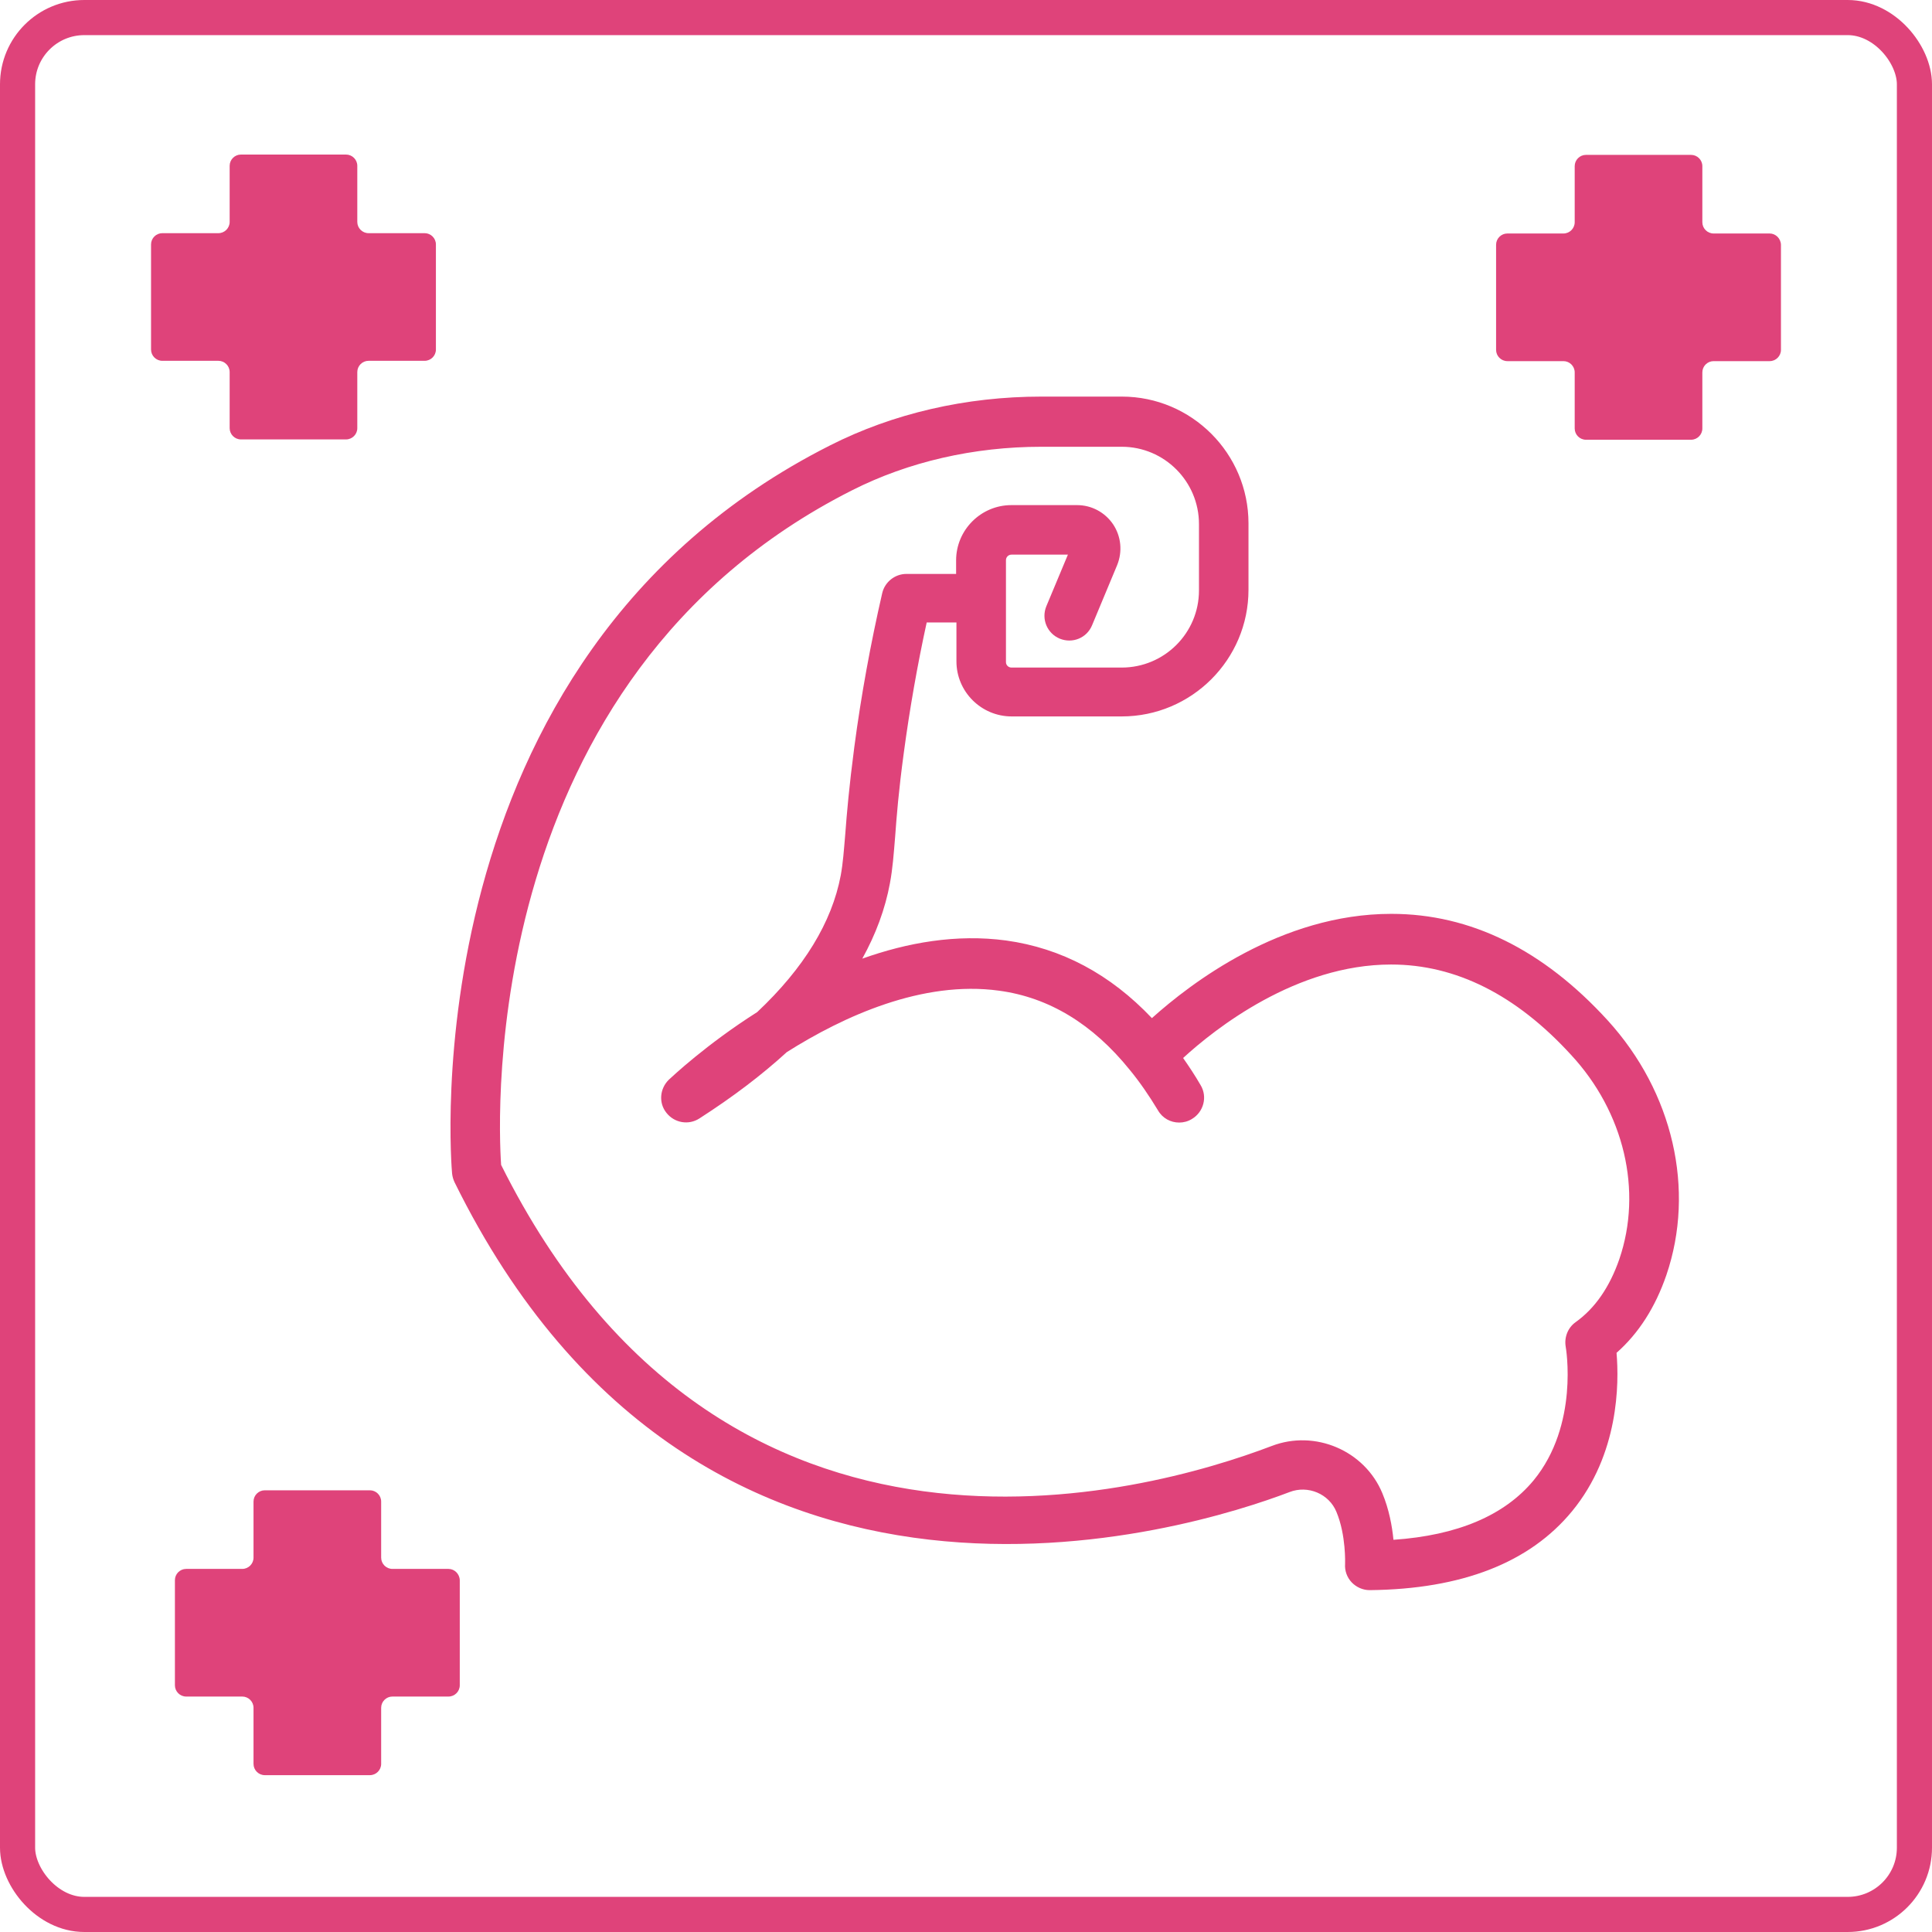
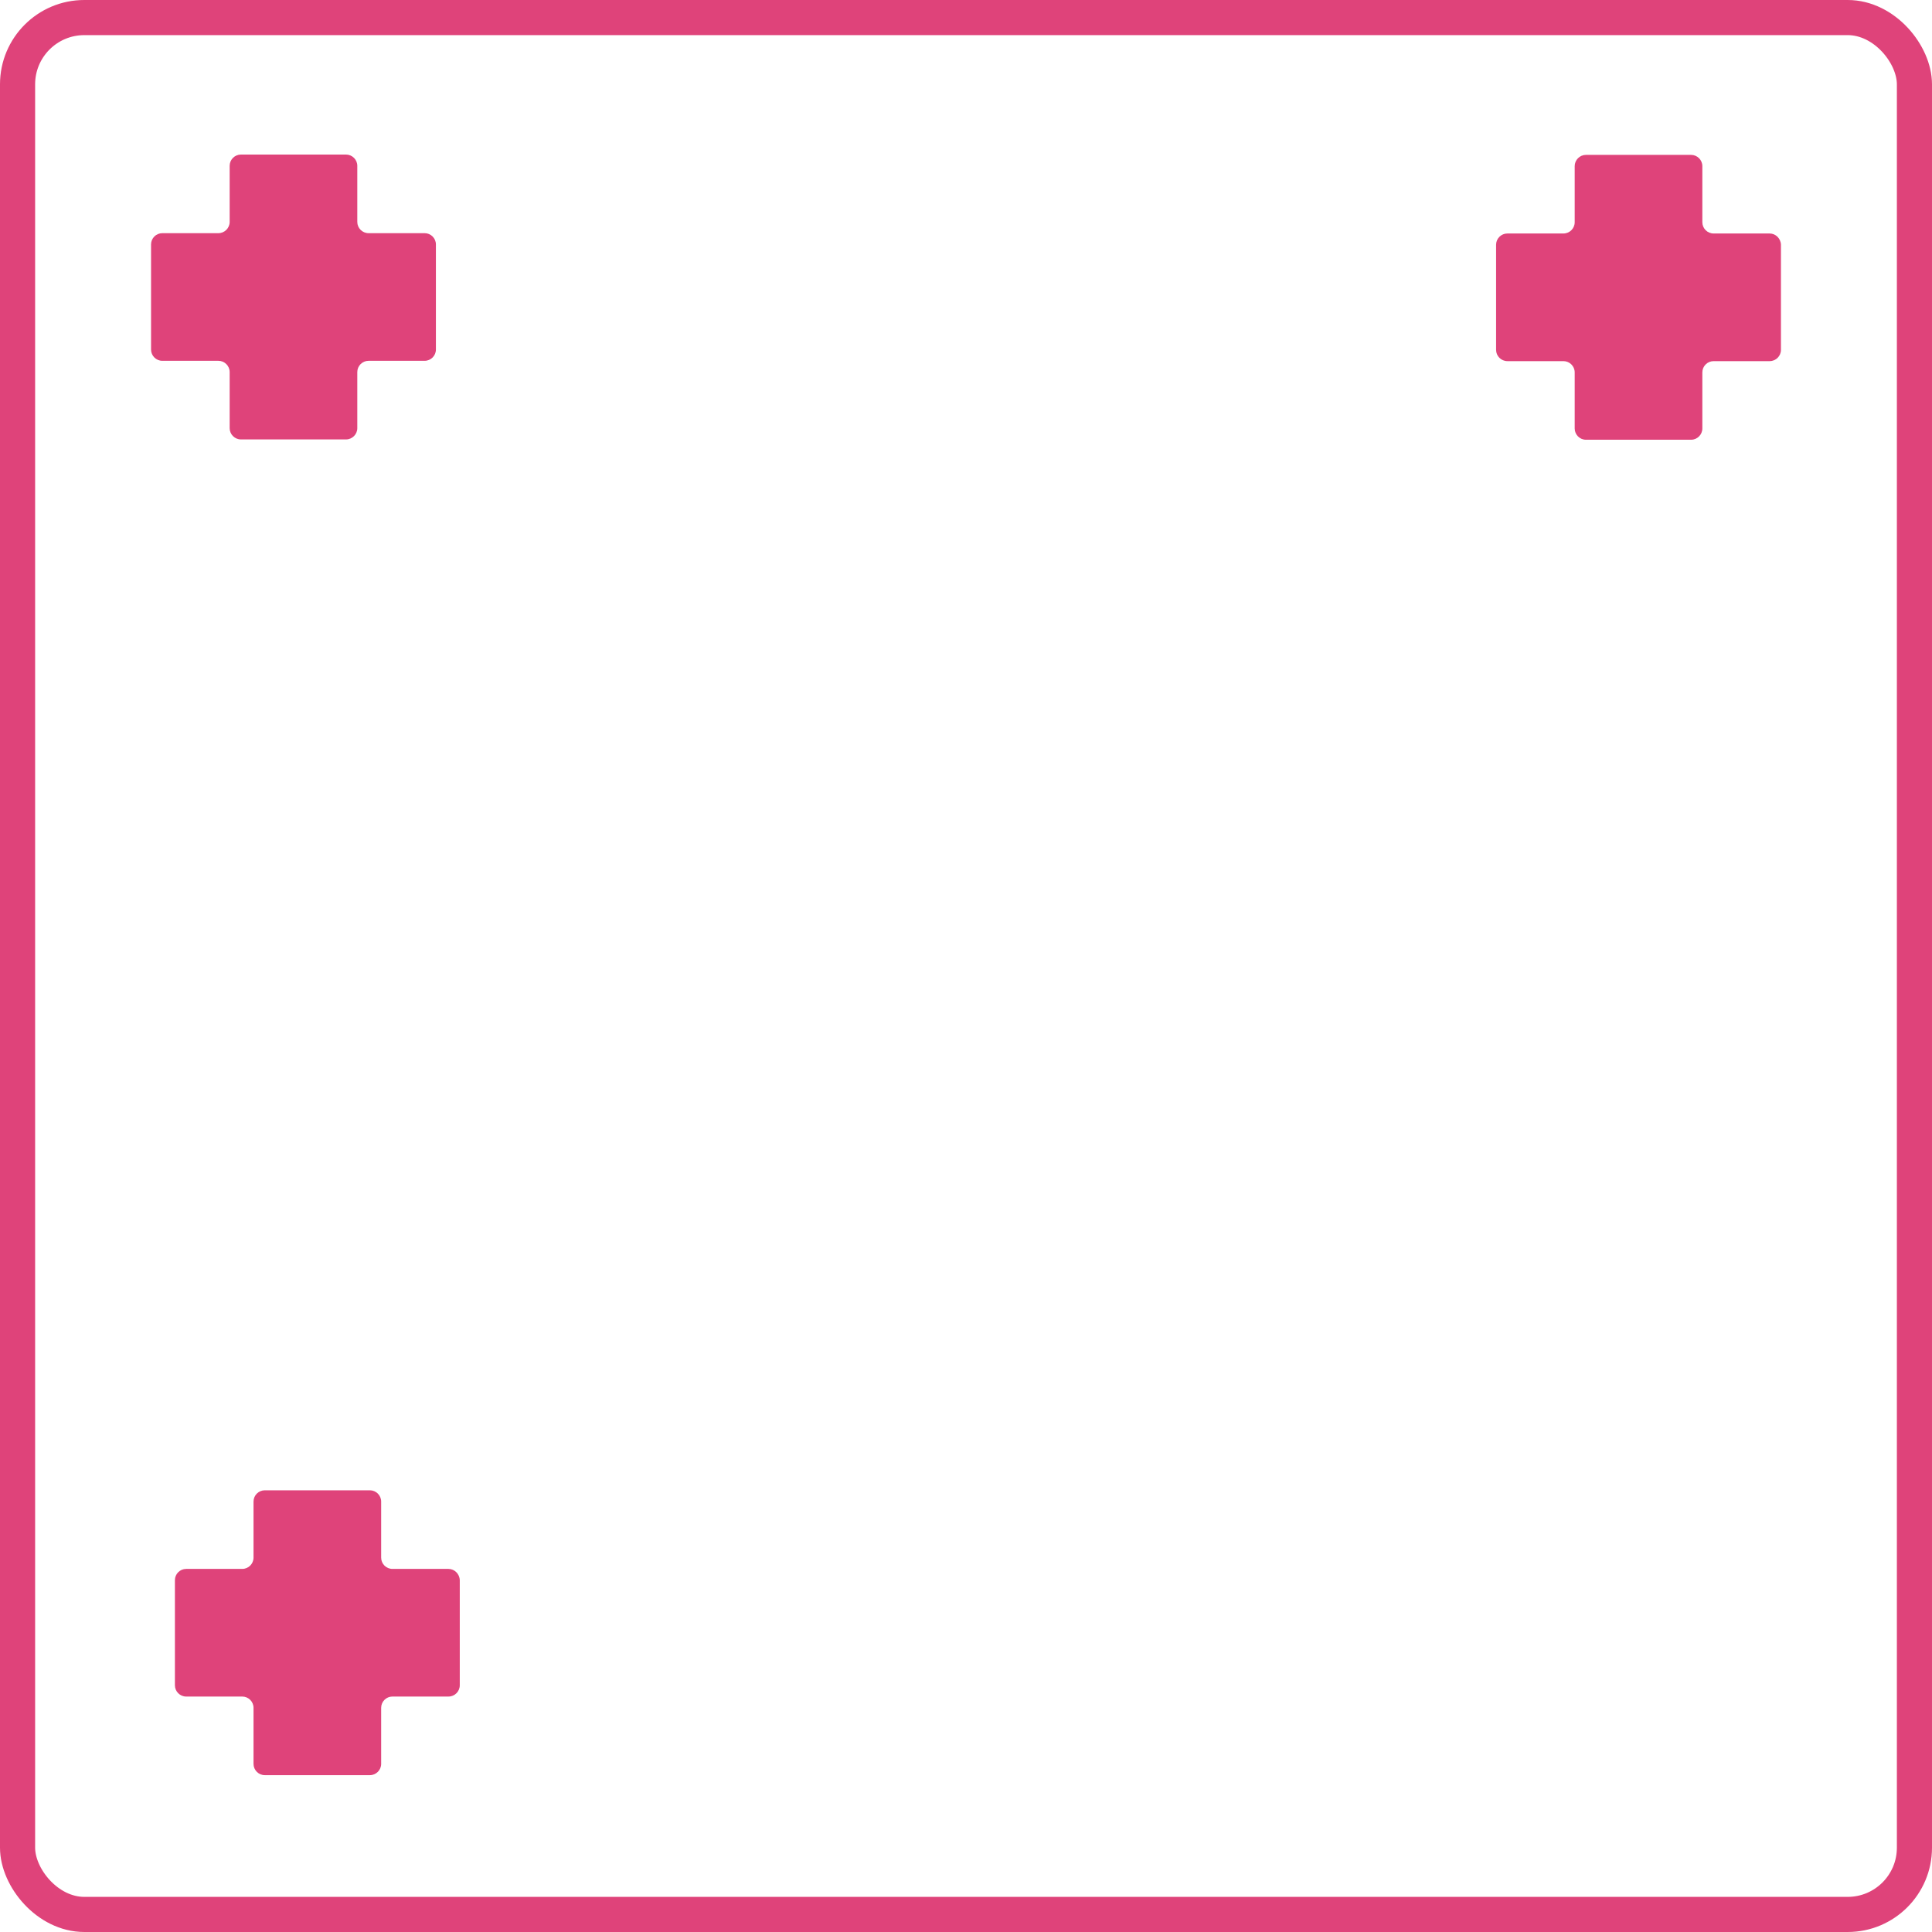
<svg xmlns="http://www.w3.org/2000/svg" width="550" height="550" viewBox="0 0 550 550" fill="none">
  <rect x="5" y="5" width="540" height="540" rx="19" stroke="#DF437A" stroke-width="10" />
-   <path d="M457.683 290.491C439.352 270.392 418.648 260.156 396.129 260.156C396.083 260.156 396.036 260.156 396.036 260.156C364.678 260.156 338.903 279.976 327.923 289.839C316.059 277.324 302.194 269.926 286.422 267.74C272.278 265.832 258.274 268.344 245.479 272.904C249.341 265.925 251.993 258.76 253.342 251.456C254.133 247.222 254.412 243.221 254.831 238.149C255.25 232.427 255.808 225.262 257.297 214.282C258.972 201.813 261.159 189.344 263.811 177.201H272.278V188.274C272.278 196.928 279.35 203.953 288.004 203.953H319.316C339.229 203.953 355.419 187.762 355.419 167.896V149.006C355.419 129.093 339.229 112.902 319.362 112.902H296.425C275.023 112.902 254.226 117.694 236.267 126.813C115.766 187.669 128.561 332.643 128.7 334.085C128.793 334.923 129.026 335.76 129.398 336.551C199.977 479.85 339.787 435.185 367.097 424.763C372.355 422.716 378.357 425.275 380.45 430.393C383.242 437.046 382.916 445.188 382.916 445.235C382.776 447.142 383.474 449.096 384.824 450.492C386.126 451.841 387.987 452.679 389.895 452.679C389.941 452.679 389.941 452.679 389.988 452.679C416.182 452.4 435.49 444.863 447.54 430.207C460.893 413.97 460.94 393.824 460.195 385.124C466.476 379.587 471.222 372.19 474.385 362.977C482.667 338.691 476.293 310.915 457.683 290.491ZM460.986 358.464C458.241 366.374 454.1 372.422 448.564 376.377C446.331 377.959 445.26 380.704 445.726 383.402C445.772 383.635 449.587 405.641 436.56 421.46C428.279 431.417 414.926 437.093 396.688 438.349C396.315 434.487 395.432 429.649 393.524 425.089C388.499 412.946 374.355 406.898 362.026 411.643C326.574 425.136 206.305 459.192 142.658 331.619C141.727 317.894 136.517 193.113 242.595 139.562C258.6 131.466 277.21 127.186 296.425 127.186H319.362C331.459 127.186 341.322 137.049 341.322 149.192V168.082C341.322 180.178 331.505 190.042 319.316 190.042H287.957C287.073 190.042 286.375 189.344 286.375 188.506V159.475C286.375 158.591 287.073 157.893 287.957 157.893H304.009L297.867 172.595C296.379 176.224 298.1 180.318 301.682 181.807C305.311 183.296 309.406 181.621 310.894 177.992L318.013 160.917C319.595 157.055 319.176 152.728 316.896 149.285C314.57 145.843 310.755 143.795 306.614 143.795H287.911C279.257 143.795 272.185 150.867 272.185 159.521V163.383H258.041C254.785 163.383 251.9 165.662 251.155 168.826C247.852 183.202 245.154 197.905 243.2 212.7C241.711 224.052 241.06 231.729 240.641 237.312C240.222 242.197 239.989 245.686 239.338 249.222C236.826 262.529 228.87 275.602 215.564 288.118C200.908 297.423 191.277 306.588 190.393 307.379C187.788 309.938 187.462 314.032 189.742 316.824C192.022 319.709 196.069 320.36 199.093 318.406C208.585 312.311 216.866 306.03 223.985 299.516C240.176 289.281 262.647 279.045 284.375 282.023C298.612 283.93 311.081 291.514 321.595 304.541C324.433 307.984 327.085 311.846 329.644 316.08C330.947 318.359 333.273 319.569 335.693 319.569C336.949 319.569 338.205 319.243 339.322 318.546C342.671 316.545 343.788 312.218 341.788 308.915C340.206 306.17 338.531 303.657 336.809 301.191C345.882 292.863 369.005 274.579 395.99 274.579H396.036C414.46 274.579 431.628 283.233 447.214 300.261C462.382 316.591 467.639 339.017 460.986 358.464Z" fill="#DF437A" />
  <path d="M503.79 66.47H487.831C486.063 66.47 484.621 65.027 484.621 63.259V47.301C484.621 45.533 483.179 44.091 481.411 44.091H451.495C449.727 44.091 448.284 45.533 448.284 47.301V63.259C448.284 65.027 446.842 66.47 445.074 66.47H429.116C427.348 66.47 425.906 67.912 425.906 69.68V99.596C425.906 101.364 427.348 102.806 429.116 102.806H445.074C446.842 102.806 448.284 104.248 448.284 106.016V121.975C448.284 123.743 449.727 125.185 451.495 125.185H481.411C483.179 125.185 484.621 123.743 484.621 121.975V106.016C484.621 104.248 486.063 102.806 487.831 102.806H503.79C505.558 102.806 507 101.364 507 99.596V69.68C506.953 67.912 505.511 66.47 503.79 66.47Z" fill="#DF437A" />
  <path d="M127.677 446.635H111.718C109.95 446.635 108.508 445.192 108.508 443.424V427.466C108.508 425.698 107.066 424.256 105.298 424.256H75.382C73.614 424.256 72.172 425.698 72.172 427.466V443.424C72.172 445.192 70.729 446.635 68.961 446.635H53.003C51.235 446.635 49.793 448.077 49.793 449.845V479.761C49.793 481.529 51.235 482.971 53.003 482.971H68.961C70.729 482.971 72.172 484.413 72.172 486.181V502.14C72.172 503.908 73.614 505.35 75.382 505.35H105.298C107.066 505.35 108.508 503.908 108.508 502.14V486.181C108.508 484.413 109.95 482.971 111.718 482.971H127.677C129.445 482.971 130.887 481.529 130.887 479.761V449.845C130.84 448.077 129.398 446.635 127.677 446.635Z" fill="#DF437A" />
  <path d="M120.884 66.379H104.926C103.158 66.379 101.715 64.936 101.715 63.169V47.21C101.715 45.442 100.273 44 98.505 44H68.589C66.821 44 65.379 45.442 65.379 47.21V63.169C65.379 64.936 63.937 66.379 62.169 66.379H46.21C44.442 66.379 43 67.821 43 69.589V99.505C43 101.273 44.442 102.715 46.21 102.715H62.169C63.937 102.715 65.379 104.158 65.379 105.926V121.884C65.379 123.652 66.821 125.094 68.589 125.094H98.505C100.273 125.094 101.715 123.652 101.715 121.884V105.926C101.715 104.158 103.158 102.715 104.926 102.715H120.884C122.652 102.715 124.094 101.273 124.094 99.505V69.589C124.094 67.821 122.652 66.379 120.884 66.379Z" fill="#DF437A" />
</svg>